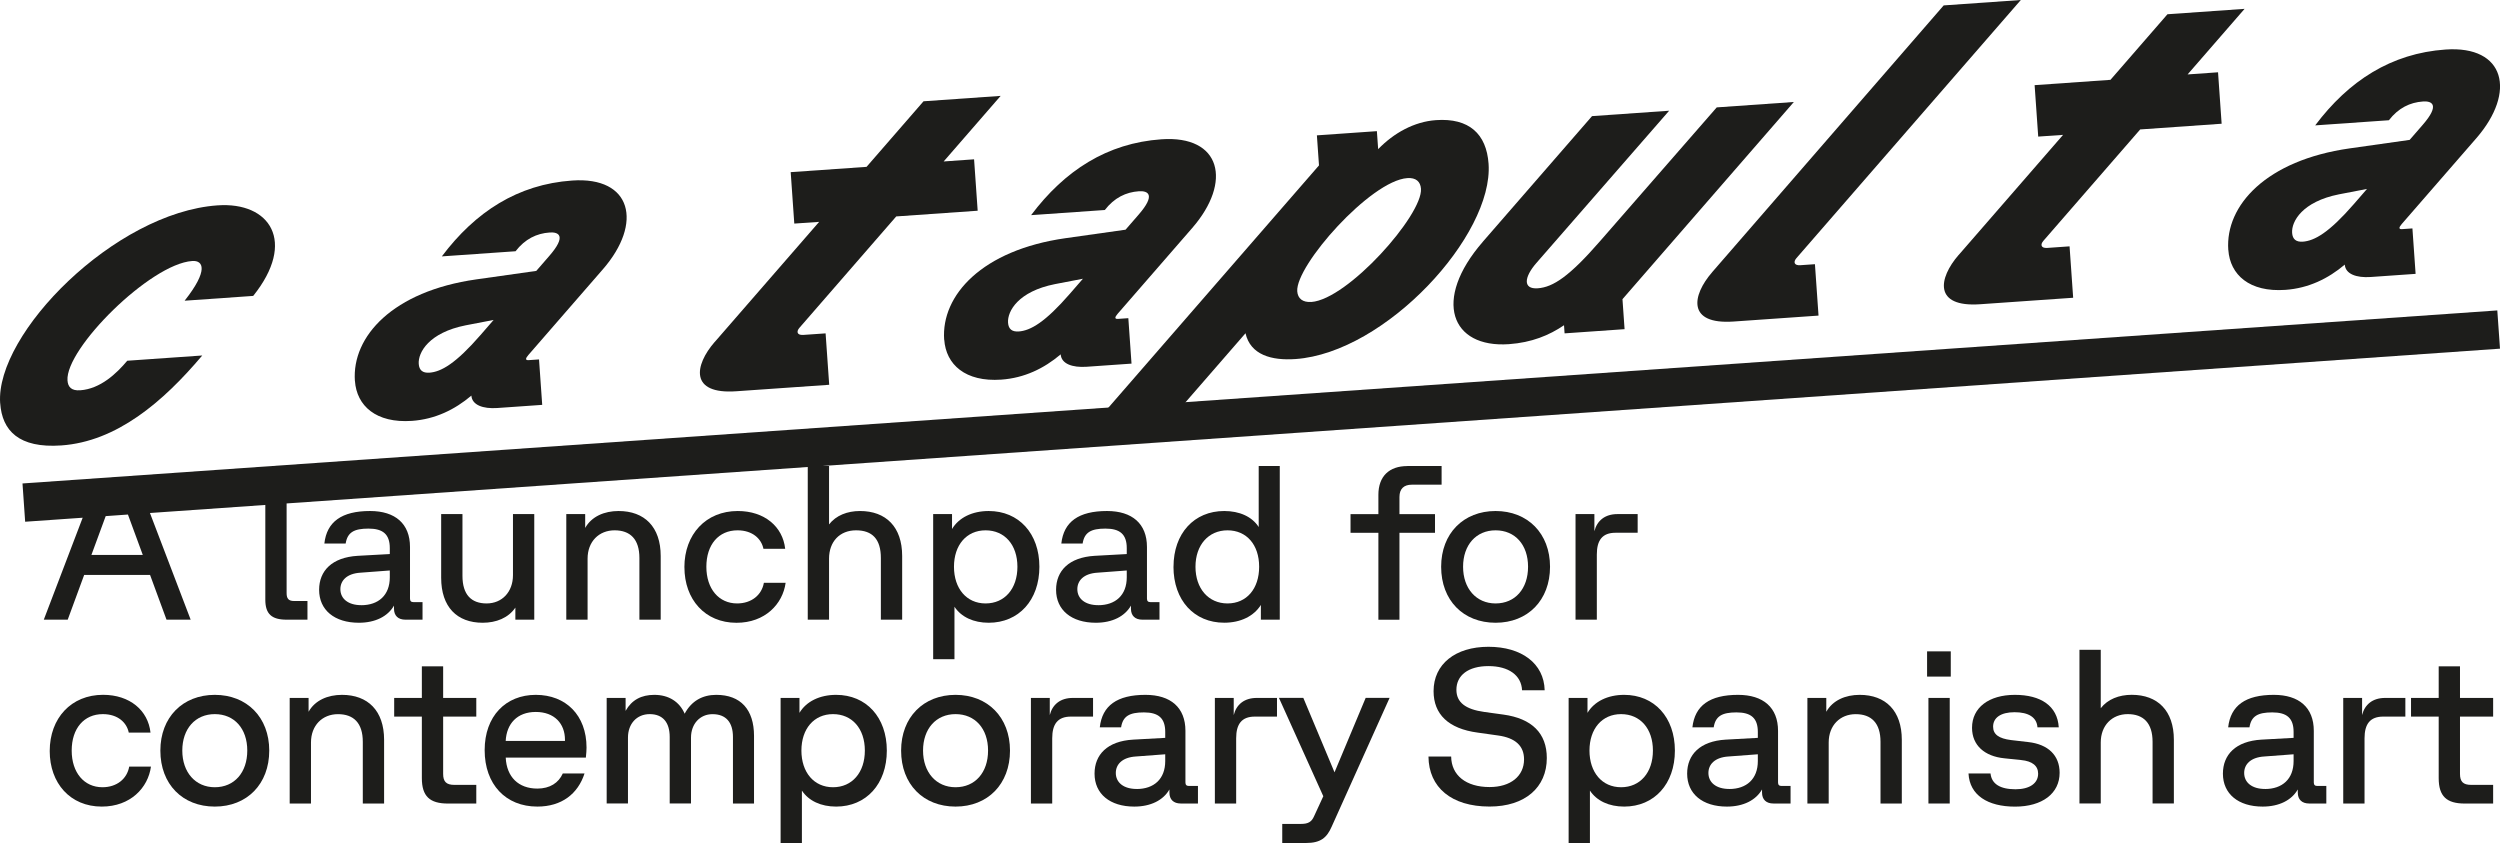
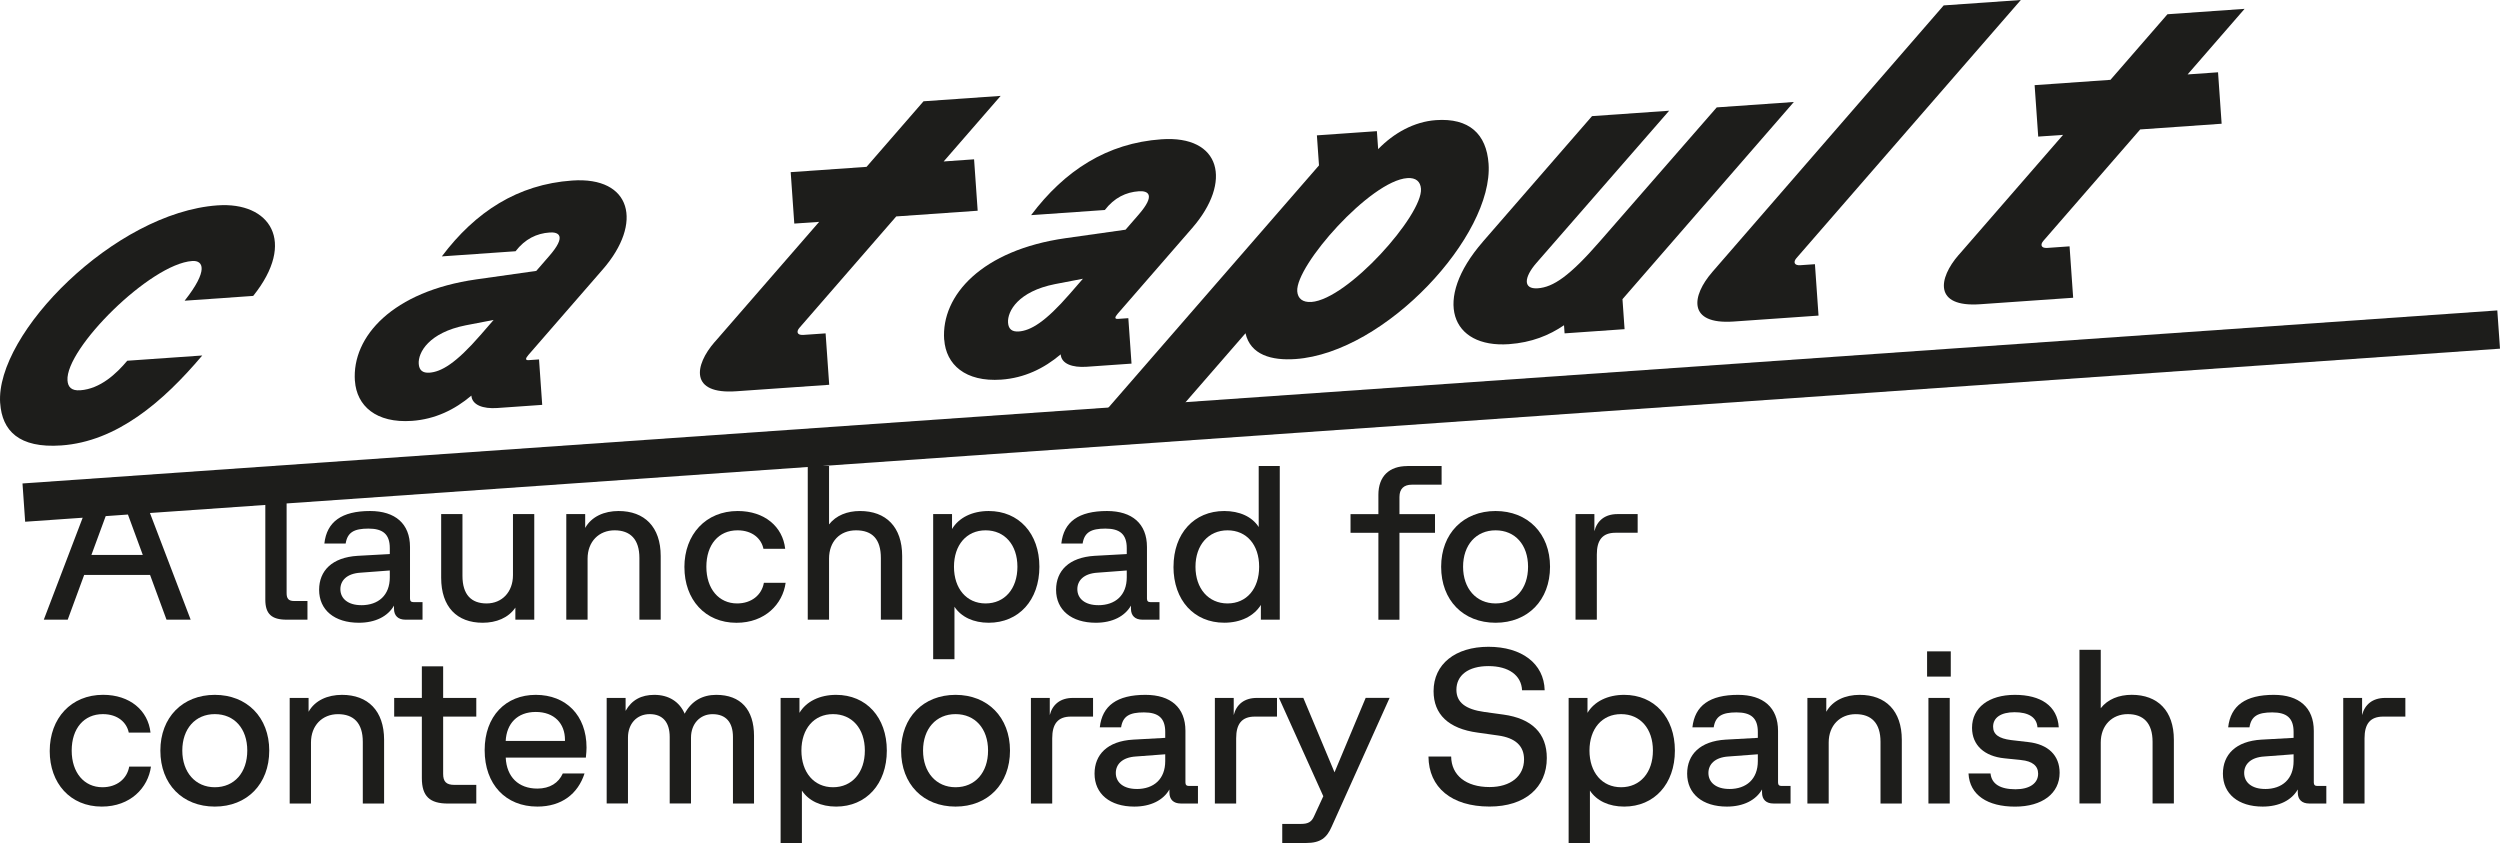
<svg xmlns="http://www.w3.org/2000/svg" id="Capa_2" data-name="Capa 2" viewBox="0 0 666.76 224.84">
  <defs>
    <style>
      .cls-1 {
        fill: #1d1d1b;
      }
    </style>
  </defs>
  <g id="Capa_1-2" data-name="Capa 1">
    <g>
      <path class="cls-1" d="M85.11,157.31c0-5.04,3.4-8.66,10.3-9.07l8.55-.47v-1.58c0-3.69-1.82-5.21-5.68-5.21s-5.62,1-6.09,3.98h-5.68c.64-5.8,4.62-8.67,12.18-8.67,6.73,0,10.66,3.4,10.66,9.6v13.76c0,.65.29.94.94.94h2.4v4.68h-4.57c-1.93,0-3.04-1.05-3.04-2.93v-.82c-1.64,2.87-4.98,4.57-9.37,4.57-6.5,0-10.6-3.4-10.6-8.78M96.35,161.41c4.57,0,7.61-2.64,7.61-7.44v-1.82l-7.85.59c-3.63.23-5.33,2.11-5.33,4.39,0,2.57,2.11,4.27,5.56,4.27" />
      <path class="cls-1" d="M117.66,154.09v-16.98h5.68v16.45c0,5.03,2.34,7.38,6.44,7.38s7.03-3.04,7.03-7.55v-16.28h5.68v28.16h-5.04v-3.22c-1.87,2.75-5.09,4.04-8.72,4.04-6.85,0-11.07-4.21-11.07-12" />
      <path class="cls-1" d="M151.03,137.11h5.04v3.69c1.7-3.04,5.09-4.51,8.9-4.51,6.91,0,11.24,4.22,11.24,12v16.98h-5.68v-16.45c0-5.04-2.46-7.38-6.62-7.38s-7.2,2.99-7.2,7.55v16.28h-5.68v-28.16Z" />
      <path class="cls-1" d="M182.53,151.28c0-8.78,5.74-14.99,14.23-14.99,7.14,0,12,4.16,12.65,10.07h-5.8c-.53-2.63-2.87-4.92-6.91-4.92-5.04,0-8.31,3.81-8.31,9.72s3.34,9.78,8.2,9.78c3.81,0,6.56-2.22,7.14-5.5h5.8c-.76,5.62-5.45,10.66-13.11,10.66-8.43,0-13.88-6.26-13.88-14.81" />
      <path class="cls-1" d="M248.87,137.11h5.04v3.98c1.82-3.04,5.39-4.8,9.78-4.8,8.02,0,13.52,5.97,13.52,14.87s-5.5,14.93-13.52,14.93c-4.04,0-7.32-1.52-9.13-4.27v13.99h-5.68v-38.7ZM262.86,160.94c5.09,0,8.49-3.92,8.49-9.78s-3.4-9.72-8.49-9.72-8.43,3.92-8.43,9.72,3.34,9.78,8.43,9.78" />
      <path class="cls-1" d="M281.66,157.31c0-5.04,3.39-8.66,10.3-9.07l8.55-.47v-1.58c0-3.69-1.82-5.21-5.68-5.21s-5.62,1-6.09,3.98h-5.68c.64-5.8,4.62-8.67,12.18-8.67,6.73,0,10.66,3.4,10.66,9.6v13.76c0,.65.29.94.94.94h2.4v4.68h-4.57c-1.93,0-3.04-1.05-3.04-2.93v-.82c-1.64,2.87-4.98,4.57-9.37,4.57-6.5,0-10.6-3.4-10.6-8.78M292.9,161.41c4.57,0,7.61-2.64,7.61-7.44v-1.82l-7.85.59c-3.63.23-5.33,2.11-5.33,4.39,0,2.57,2.11,4.27,5.56,4.27" />
      <path class="cls-1" d="M312.98,151.16c0-8.9,5.5-14.87,13.53-14.87,4.1,0,7.43,1.52,9.19,4.27v-16.28h5.62v40.98h-5.04v-3.92c-1.87,2.99-5.39,4.74-9.78,4.74-8.02,0-13.53-5.97-13.53-14.93M327.39,160.94c5.09,0,8.43-3.92,8.43-9.78s-3.34-9.72-8.43-9.72-8.55,3.92-8.55,9.72,3.45,9.78,8.55,9.78" />
      <path class="cls-1" d="M375.35,124.29h9.13v4.98h-7.96c-2.05,0-3.28,1.05-3.28,3.28v4.57h9.48v4.98h-9.48v23.18h-5.62v-23.18h-7.43v-4.98h7.43v-5.15c0-4.92,2.87-7.67,7.73-7.67" />
      <path class="cls-1" d="M384.36,151.16c0-8.9,5.97-14.87,14.52-14.87s14.52,5.97,14.52,14.87-5.91,14.93-14.52,14.93-14.52-5.97-14.52-14.93M398.88,160.94c5.21,0,8.66-3.92,8.66-9.78s-3.45-9.72-8.66-9.72-8.67,3.92-8.67,9.72,3.51,9.78,8.67,9.78" />
      <path class="cls-1" d="M420.19,137.11h5.04v4.57c.7-2.81,2.81-4.57,6.15-4.57h5.39v4.98h-5.91c-3.51,0-4.98,1.99-4.98,5.79v17.39h-5.68v-28.16Z" />
      <path class="cls-1" d="M13.26,200.3c0-8.78,5.74-14.99,14.23-14.99,7.14,0,12,4.16,12.65,10.07h-5.8c-.53-2.64-2.87-4.92-6.91-4.92-5.03,0-8.31,3.81-8.31,9.72s3.34,9.78,8.2,9.78c3.81,0,6.56-2.22,7.14-5.5h5.8c-.76,5.62-5.45,10.66-13.12,10.66-8.43,0-13.88-6.26-13.88-14.81" />
      <path class="cls-1" d="M42.77,200.19c0-8.9,5.97-14.87,14.52-14.87s14.52,5.97,14.52,14.87-5.91,14.93-14.52,14.93-14.52-5.97-14.52-14.93M57.29,209.96c5.21,0,8.66-3.92,8.66-9.78s-3.45-9.72-8.66-9.72-8.67,3.92-8.67,9.72,3.51,9.78,8.67,9.78" />
      <path class="cls-1" d="M77.26,186.14h5.04v3.69c1.7-3.04,5.09-4.51,8.9-4.51,6.91,0,11.24,4.22,11.24,12v16.98h-5.68v-16.45c0-5.04-2.46-7.38-6.62-7.38s-7.2,2.99-7.2,7.55v16.28h-5.68v-28.16Z" />
      <path class="cls-1" d="M112.51,207.51v-16.39h-7.38v-4.98h7.38v-8.43h5.68v8.43h8.84v4.98h-8.84v15.28c0,2.05.82,2.93,2.99,2.93h5.85v4.98h-7.55c-4.86,0-6.97-1.93-6.97-6.79" />
      <path class="cls-1" d="M129.26,200.07c0-9.07,5.62-14.75,13.64-14.75s13.53,5.44,13.53,14.05c0,.76-.06,1.52-.18,2.69h-21.37c.23,5.15,3.4,8.26,8.43,8.26,3.34,0,5.68-1.52,6.79-4.04h5.8c-1.76,5.44-6.09,8.84-12.59,8.84-8.43,0-14.05-5.91-14.05-15.05M150.68,197.61v-.29c0-4.33-2.81-7.44-7.79-7.44s-7.79,3.16-8.02,7.73h15.81Z" />
      <path class="cls-1" d="M161.81,186.14h5.04v3.45c1.64-2.93,4.22-4.27,7.67-4.27,3.86,0,6.73,1.87,8.08,5.03,1.82-3.4,4.74-5.03,8.43-5.03,6.5,0,10.07,3.92,10.07,10.95v18.03h-5.62v-17.74c0-3.92-1.87-6.09-5.45-6.09-3.34,0-5.74,2.58-5.74,6.26v17.56h-5.68v-17.74c0-3.92-1.87-6.09-5.33-6.09s-5.8,2.58-5.8,6.26v17.56h-5.68v-28.16Z" />
      <path class="cls-1" d="M208.18,186.14h5.04v3.98c1.82-3.04,5.39-4.8,9.78-4.8,8.02,0,13.52,5.97,13.52,14.87s-5.5,14.93-13.52,14.93c-4.04,0-7.32-1.52-9.13-4.27v13.99h-5.68v-38.7ZM222.17,209.96c5.09,0,8.49-3.92,8.49-9.78s-3.4-9.72-8.49-9.72-8.43,3.92-8.43,9.72,3.34,9.78,8.43,9.78" />
      <path class="cls-1" d="M240.33,200.19c0-8.9,5.97-14.87,14.52-14.87s14.52,5.97,14.52,14.87-5.91,14.93-14.52,14.93-14.52-5.97-14.52-14.93M254.85,209.96c5.21,0,8.67-3.92,8.67-9.78s-3.46-9.72-8.67-9.72-8.67,3.92-8.67,9.72,3.51,9.78,8.67,9.78" />
      <path class="cls-1" d="M274.94,186.14h5.04v4.57c.7-2.81,2.81-4.57,6.15-4.57h5.39v4.98h-5.91c-3.51,0-4.98,1.99-4.98,5.8v17.39h-5.68v-28.16Z" />
      <path class="cls-1" d="M291.92,206.33c0-5.04,3.39-8.67,10.3-9.07l8.55-.47v-1.58c0-3.69-1.82-5.21-5.68-5.21s-5.62,1-6.09,3.98h-5.68c.64-5.8,4.62-8.66,12.18-8.66,6.73,0,10.66,3.39,10.66,9.6v13.76c0,.64.29.94.94.94h2.4v4.68h-4.57c-1.93,0-3.04-1.05-3.04-2.93v-.82c-1.64,2.87-4.98,4.57-9.37,4.57-6.5,0-10.6-3.4-10.6-8.78M303.16,210.43c4.57,0,7.61-2.64,7.61-7.44v-1.82l-7.85.59c-3.63.23-5.33,2.11-5.33,4.39,0,2.58,2.11,4.27,5.56,4.27" />
      <path class="cls-1" d="M324,186.14h5.04v4.57c.7-2.81,2.81-4.57,6.15-4.57h5.39v4.98h-5.91c-3.51,0-4.98,1.99-4.98,5.8v17.39h-5.68v-28.16Z" />
      <path class="cls-1" d="M341.98,219.74h5.04c1.93,0,2.81-.59,3.45-2.05l2.46-5.33-11.83-26.23h6.5l8.32,19.85,8.31-19.85h6.38l-15.46,34.37c-1.29,2.93-2.93,4.33-6.85,4.33h-6.32v-5.09Z" />
      <path class="cls-1" d="M381,201.77h6.03c.06,4.98,3.92,8.14,10.25,8.14,5.62,0,9.19-2.93,9.19-7.38,0-3.57-2.28-5.74-6.97-6.38l-5.39-.76c-7.85-1.05-11.77-4.92-11.77-11.06,0-7.2,5.8-11.83,14.64-11.83s14.81,4.45,14.99,11.59h-6.03c-.18-3.98-3.57-6.44-8.96-6.44s-8.55,2.46-8.55,6.32c0,3.34,2.4,5.21,7.43,5.91l5.09.7c7.61,1.05,11.59,4.98,11.59,11.59,0,7.84-5.8,12.94-15.28,12.94-10.13,0-16.22-5.09-16.28-13.35" />
      <path class="cls-1" d="M418.35,186.14h5.04v3.98c1.82-3.04,5.39-4.8,9.78-4.8,8.02,0,13.53,5.97,13.53,14.87s-5.5,14.93-13.53,14.93c-4.04,0-7.32-1.52-9.13-4.27v13.99h-5.68v-38.7ZM432.35,209.96c5.09,0,8.49-3.92,8.49-9.78s-3.39-9.72-8.49-9.72-8.43,3.92-8.43,9.72,3.34,9.78,8.43,9.78" />
      <path class="cls-1" d="M449.97,206.33c0-5.04,3.4-8.67,10.3-9.07l8.55-.47v-1.58c0-3.69-1.81-5.21-5.68-5.21s-5.62,1-6.09,3.98h-5.68c.65-5.8,4.62-8.66,12.18-8.66,6.73,0,10.66,3.39,10.66,9.6v13.76c0,.64.29.94.94.94h2.4v4.68h-4.57c-1.93,0-3.04-1.05-3.04-2.93v-.82c-1.64,2.87-4.98,4.57-9.37,4.57-6.5,0-10.6-3.4-10.6-8.78M461.21,210.43c4.57,0,7.61-2.64,7.61-7.44v-1.82l-7.85.59c-3.63.23-5.33,2.11-5.33,4.39,0,2.58,2.11,4.27,5.56,4.27" />
      <path class="cls-1" d="M482.05,186.14h5.03v3.69c1.7-3.04,5.09-4.51,8.9-4.51,6.91,0,11.24,4.22,11.24,12v16.98h-5.68v-16.45c0-5.04-2.46-7.38-6.62-7.38s-7.2,2.99-7.2,7.55v16.28h-5.68v-28.16Z" />
      <path class="cls-1" d="M513.96,173.72h6.32v6.73h-6.32v-6.73ZM514.32,186.14h5.68v28.16h-5.68v-28.16Z" />
      <path class="cls-1" d="M525.03,206.28h5.85c.29,2.81,2.58,4.22,6.67,4.22,3.75,0,6.03-1.58,6.03-4.16,0-2.11-1.58-3.34-4.51-3.63l-4.51-.47c-5.27-.53-8.61-3.46-8.61-8.14,0-5.39,4.51-8.78,11.42-8.78s11.36,2.93,11.71,8.67h-5.68c-.18-2.69-2.4-4.04-6.09-4.04s-5.74,1.46-5.74,3.86c0,2.05,1.52,3.16,4.8,3.57l4.57.53c5.33.59,8.37,3.57,8.37,8.2,0,5.5-4.62,9.02-11.89,9.02s-12.12-3.04-12.41-8.84" />
      <path class="cls-1" d="M554.6,173.31h5.68v15.57c1.87-2.4,4.86-3.57,8.26-3.57,6.91,0,11.24,4.22,11.24,12v16.98h-5.68v-16.45c0-5.03-2.46-7.38-6.62-7.38s-7.2,2.99-7.2,7.55v16.28h-5.68v-40.98Z" />
      <path class="cls-1" d="M592.86,206.33c0-5.04,3.4-8.67,10.3-9.07l8.55-.47v-1.58c0-3.69-1.81-5.21-5.68-5.21s-5.62,1-6.09,3.98h-5.68c.65-5.8,4.62-8.66,12.18-8.66,6.73,0,10.66,3.39,10.66,9.6v13.76c0,.64.29.94.94.94h2.4v4.68h-4.57c-1.93,0-3.04-1.05-3.04-2.93v-.82c-1.64,2.87-4.98,4.57-9.37,4.57-6.5,0-10.6-3.4-10.6-8.78M604.1,210.43c4.57,0,7.61-2.64,7.61-7.44v-1.82l-7.85.59c-3.63.23-5.33,2.11-5.33,4.39,0,2.58,2.11,4.27,5.56,4.27" />
      <path class="cls-1" d="M624.95,186.14h5.03v4.57c.7-2.81,2.81-4.57,6.15-4.57h5.39v4.98h-5.91c-3.51,0-4.98,1.99-4.98,5.8v17.39h-5.68v-28.16Z" />
-       <path class="cls-1" d="M650.41,207.51v-16.39h-7.38v-4.98h7.38v-8.43h5.68v8.43h8.84v4.98h-8.84v15.28c0,2.05.82,2.93,2.99,2.93h5.85v4.98h-7.55c-4.86,0-6.97-1.93-6.97-6.79" />
      <path class="cls-1" d="M.04,107.52c-1.29-18.52,30.56-50.84,57.99-52.75,13.95-.98,21.12,9.66,9.5,24.15l-18.29,1.28c6.44-8.15,4.99-10.8,2.02-10.59-11.2.78-33.86,23.39-33.26,31.85.12,1.71,1,2.8,3.4,2.63,5.37-.38,9.68-4.47,12.54-7.88l20-1.4c-10.5,12.45-22.86,22.96-37.6,23.99-11.32.79-15.78-3.95-16.29-11.26" />
      <path class="cls-1" d="M94.65,101.59c-.83-11.89,10.16-23.91,32.34-27.07l16.04-2.27,3.51-4.04c4.57-5.26,2.54-6.38.03-6.2-3.43.24-6.54,1.72-9.07,5l-19.66,1.37c8.93-11.88,20.25-19.22,34.76-20.23,15.89-1.11,18.94,11.31,8.2,23.66l-19.88,22.87c-.85.98-.82,1.44.1,1.37l2.74-.19.85,12.12-12,.84c-3.77.26-6.72-.79-6.89-3.31-4.45,3.76-9.67,6.3-15.84,6.74-9.6.67-14.75-4.02-15.22-10.65M114.48,99.4c3.2-.22,7.07-2.45,13.66-10.03l3.51-4.04-7.48,1.44c-9.74,1.94-12.71,7.21-12.49,10.29.12,1.71,1.09,2.45,2.8,2.33" />
      <path class="cls-1" d="M190.62,91.21l27.85-32.04-6.63.46-.96-13.72,20.23-1.41,15.2-17.49,20.57-1.44-15.2,17.49,8.11-.57.96,13.71-21.72,1.52-25.83,29.72c-.85.98-.66,2,1.05,1.88l5.94-.41.96,13.71-24.8,1.73c-12.46.87-11.17-6.91-5.74-13.15" />
      <path class="cls-1" d="M251.81,90.6c-.83-11.89,10.16-23.91,32.34-27.07l16.04-2.27,3.51-4.04c4.57-5.26,2.54-6.38.03-6.21-3.43.24-6.54,1.72-9.07,5l-19.66,1.37c8.93-11.88,20.25-19.22,34.77-20.23,15.89-1.11,18.94,11.31,8.2,23.66l-19.88,22.87c-.85.98-.82,1.44.1,1.37l2.74-.19.85,12.12-12,.84c-3.77.26-6.72-.79-6.89-3.31-4.45,3.76-9.67,6.3-15.84,6.74-9.6.67-14.75-4.02-15.22-10.65M271.65,88.41c3.2-.22,7.07-2.45,13.66-10.03l3.51-4.04-7.48,1.44c-9.74,1.94-12.7,7.2-12.49,10.29.12,1.71,1.09,2.45,2.8,2.33" />
      <path class="cls-1" d="M351.78,44.1l-.56-8,16-1.12.34,4.8c4.18-4.31,9.6-7.33,15.42-7.74,8.8-.62,13.47,3.65,14.03,11.65,1.33,19.09-27.49,50.39-51.49,52.07-6.4.45-12.02-1.11-13.34-6.88l-24.66,28.37-20.57,1.44,64.85-74.6ZM349.73,80.54c9.72-.68,29.73-23.21,29.25-30.19-.14-1.94-1.36-3.01-3.64-2.85-9.83.69-29.84,23.34-29.36,30.19.14,1.94,1.47,3,3.76,2.84" />
      <path class="cls-1" d="M395.47,64.48l29.13-33.51,20.57-1.44-35.41,40.61c-3.3,3.79-3.64,7.03.36,6.75,4.12-.29,8.5-3.24,16.58-12.53l31.16-35.72,20.57-1.44-45.71,52.59.56,8-16,1.12-.15-2.17c-3.95,2.69-8.64,4.62-14.69,5.05-15.43,1.08-20.47-11.78-6.96-27.31" />
      <path class="cls-1" d="M456.63,72.6L518.39,1.44l20.57-1.44-59.85,68.85c-.85.98-.66,2,1.05,1.88l3.89-.27.96,13.71-22.63,1.58c-12.46.87-11.17-6.91-5.74-13.15" />
      <path class="cls-1" d="M522.38,68.01l27.85-32.04-6.63.46-.96-13.72,20.23-1.42,15.2-17.49,20.57-1.44-15.2,17.49,8.12-.57.96,13.72-21.72,1.52-25.83,29.72c-.85.98-.66,2,1.05,1.88l5.94-.42.96,13.71-24.8,1.73c-12.46.87-11.16-6.91-5.74-13.15" />
-       <path class="cls-1" d="M594.29,66.65c-.83-11.89,10.16-23.91,32.34-27.07l16.03-2.27,3.51-4.04c4.57-5.26,2.54-6.38.03-6.2-3.43.24-6.54,1.72-9.07,5l-19.66,1.37c8.93-11.88,20.25-19.22,34.77-20.23,15.89-1.11,18.94,11.31,8.2,23.66l-19.88,22.87c-.85.98-.82,1.44.1,1.37l2.74-.19.85,12.12-12,.84c-3.77.26-6.72-.79-6.89-3.31-4.45,3.76-9.67,6.3-15.84,6.74-9.6.67-14.75-4.02-15.22-10.65M614.12,64.46c3.2-.22,7.07-2.45,13.66-10.03l3.51-4.04-7.48,1.44c-9.74,1.94-12.71,7.21-12.49,10.29.12,1.71,1.09,2.45,2.8,2.33" />
      <path class="cls-1" d="M229.37,136.29c-3.4,0-6.38,1.17-8.26,3.57v-15.57h-1.95l447.6-31.3-.72-10.2L6,128.94l.71,10.21,15.34-1.07-10.37,27.19h6.38l4.39-11.94h17.57l4.39,11.94h6.44l-10.86-28.45,30.77-2.15v25.27c0,3.81,1.69,5.33,5.68,5.33h5.56v-4.98h-3.57c-1.47,0-1.99-.64-1.99-2.1v-23.92l138.99-9.72v40.72h5.68v-16.28c0-4.56,2.87-7.55,7.2-7.55s6.62,2.34,6.62,7.38v16.45h5.68v-16.98c0-7.78-4.33-12-11.24-12ZM24.38,148l3.81-10.35,5.93-.42,3.96,10.77h-13.7Z" />
    </g>
  </g>
</svg>